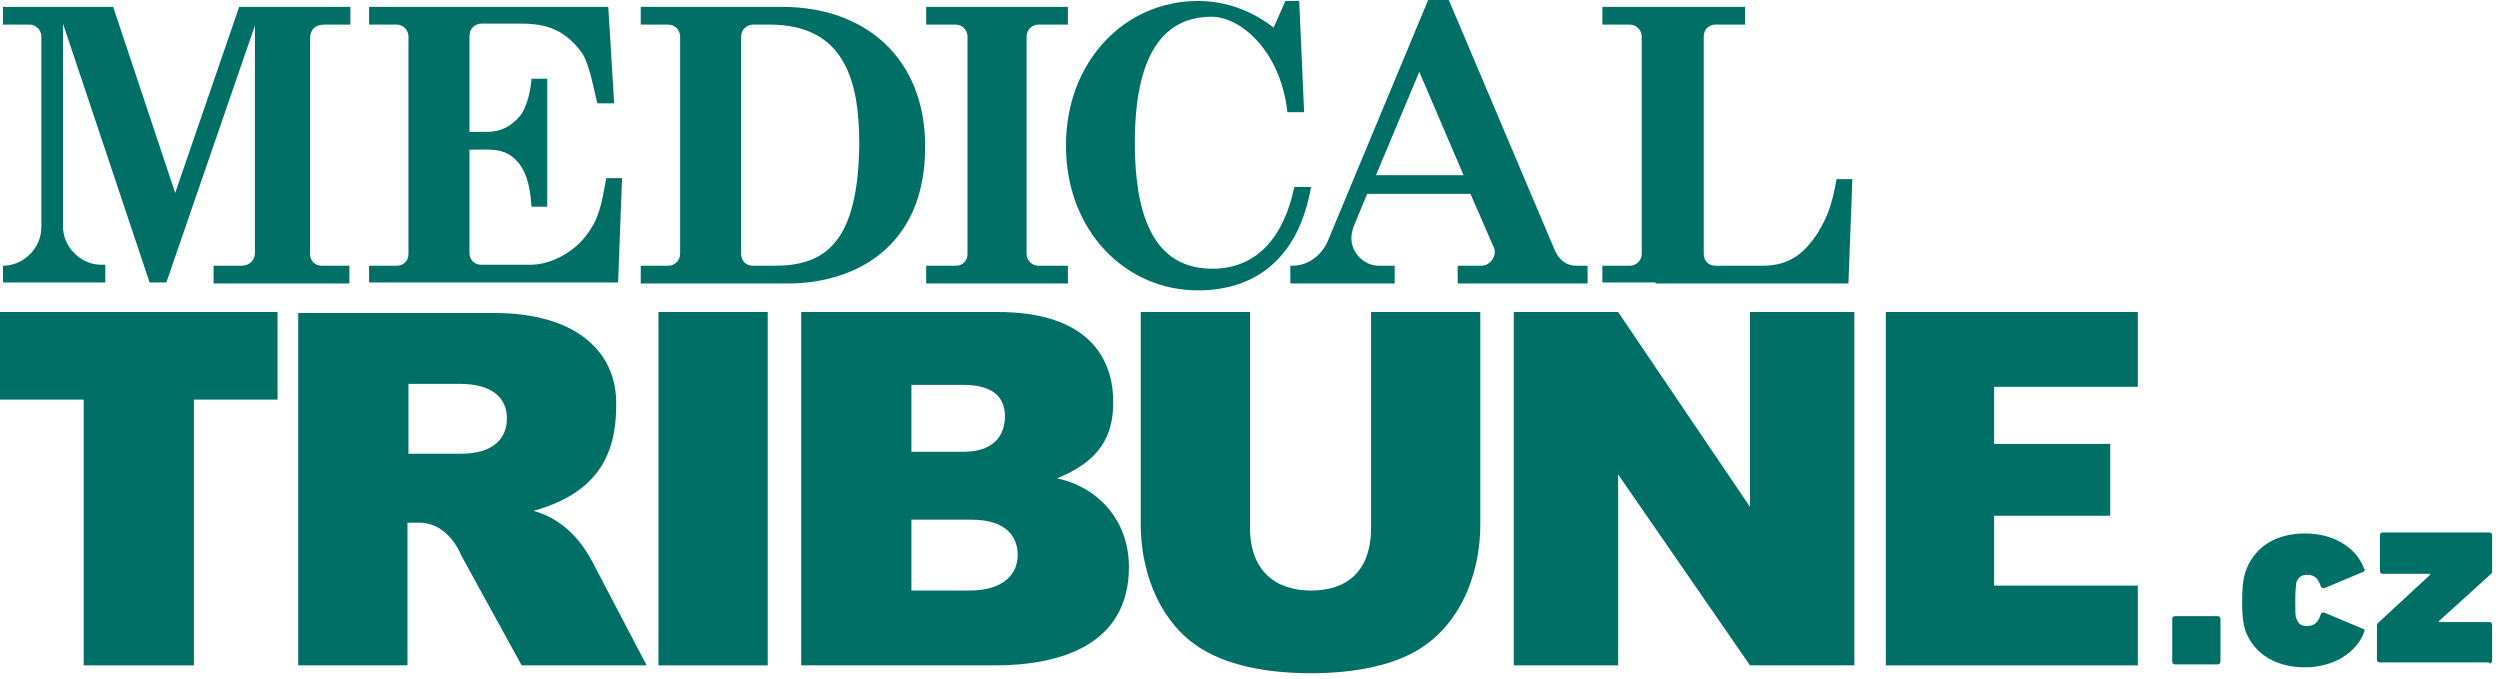
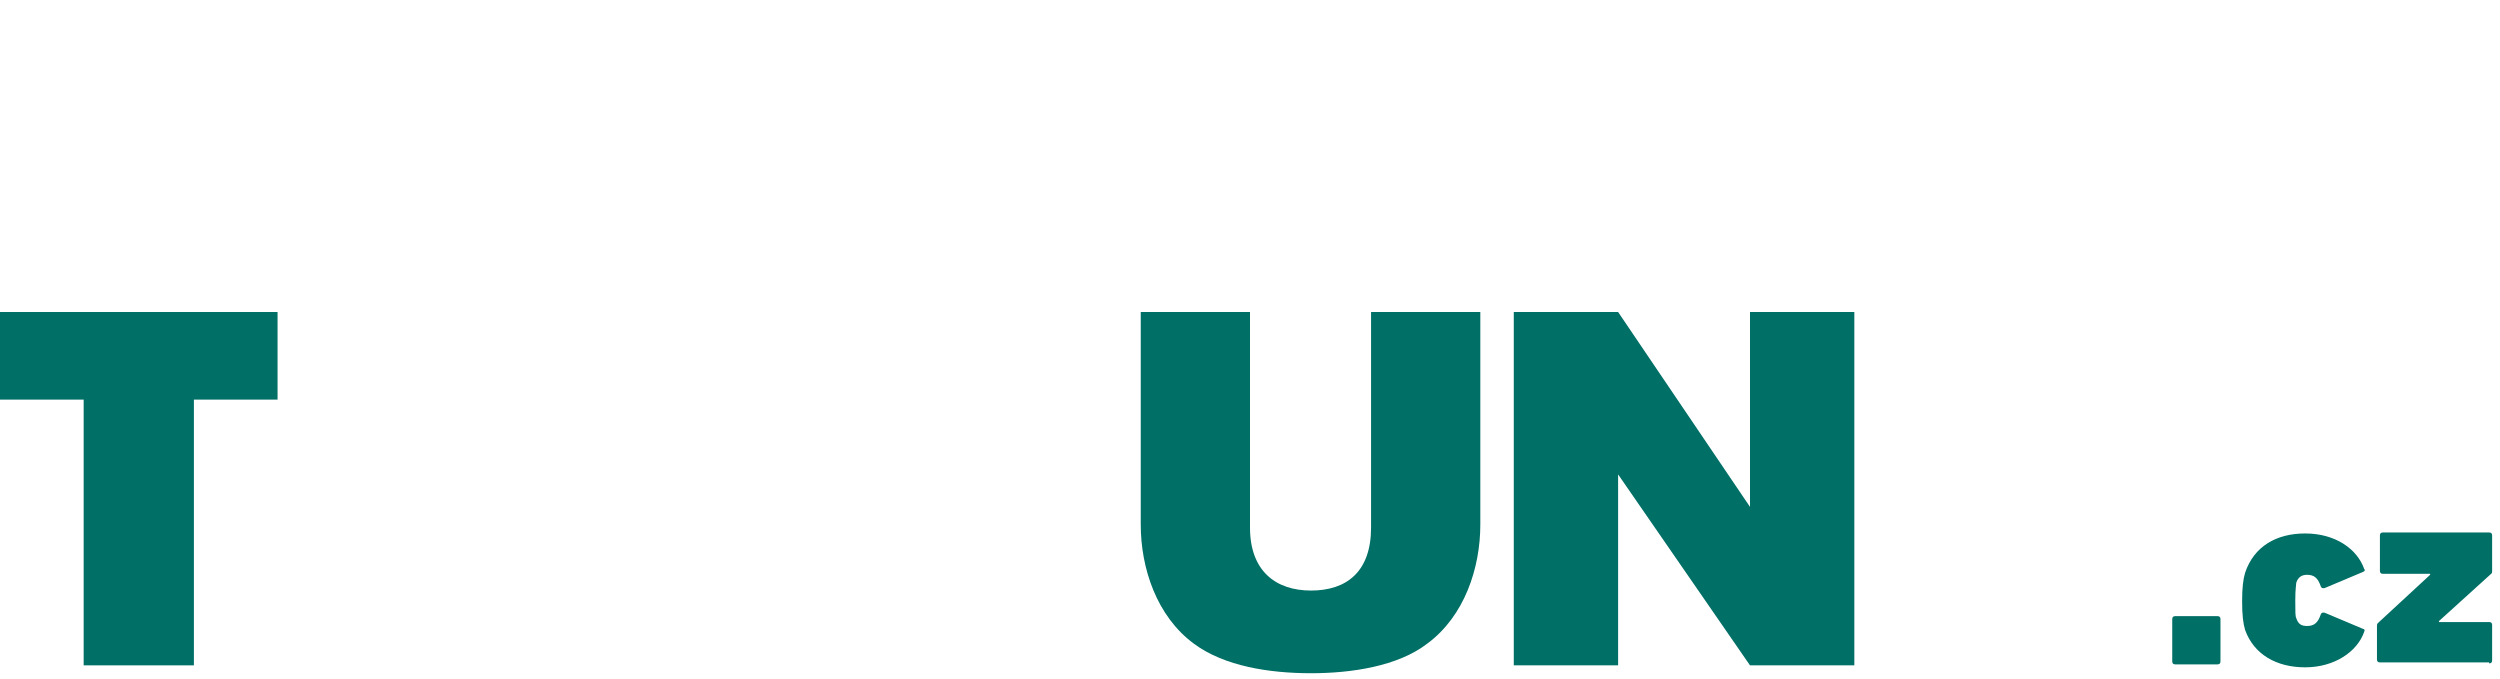
<svg xmlns="http://www.w3.org/2000/svg" width="100%" height="100%" viewBox="0 0 254 69" version="1.1" xml:space="preserve" style="fill-rule:evenodd;clip-rule:evenodd;stroke-linejoin:round;stroke-miterlimit:2;">
  <g transform="matrix(1,0,0,1,-293.9,-252)">
    <g>
-       <path d="M425,279L425.2,279C427,279 428.3,277.7 428.8,276.5L439,252L441.1,252L451.9,277.5C452.3,278.3 452.9,279 454.1,279L455.2,279L455.2,280.8L442,280.8L442,279L444.4,279C445.3,279 446,278 445.7,277.2L443.3,271.7L432.8,271.7L431.4,275.1C431.3,275.4 431.2,275.8 431.2,276.2C431.2,277.7 432.5,279 434,279L435.6,279L435.6,280.8L425,280.8L425,279ZM433.7,269.8L442.6,269.8L438.1,259.3L433.7,269.8ZM462.1,280.7L456.7,280.7L456.7,279L459.5,279C460.1,279 460.7,278.5 460.7,277.8L460.7,255.7C460.7,255.1 460.2,254.5 459.5,254.5L456.7,254.5L456.7,252.7L471.2,252.7L471.2,254.5L468.2,254.5C467.5,254.5 467,255 467,255.7L467,277.8C467,278.5 467.5,279 468.2,279L473,279C476,279 477.4,277.4 478.5,275.8C479.6,274 480,272.9 480.5,270.2L482.1,270.2L481.7,280.8L462.1,280.8L462.1,280.7ZM426.4,263.4L425.9,252.1L424.5,252.1L423.3,254.8C421.1,253.1 418.5,252.1 415.6,252.1C408.2,252.1 402.2,258.2 402.2,266.8C402.2,275.4 408.2,281.5 415.6,281.5C421.8,281.5 425.9,277.9 427.1,271L425.4,271C424.4,275.8 421.8,279.3 417.1,279.3C412.8,279.3 409.2,276.6 409.2,266.5C409.2,256.4 412.9,253.7 417,253.7C419.9,253.7 424,257.1 424.7,263.4L426.4,263.4ZM388,280.8L388,279L391,279C391.7,279 392.2,278.5 392.2,277.8L392.2,255.7C392.2,255.1 391.7,254.5 391,254.5L388,254.5L388,252.7L402.4,252.7L402.4,254.5L399.4,254.5C398.8,254.5 398.2,255 398.2,255.7L398.2,277.8C398.2,278.5 398.8,279 399.4,279L402.4,279L402.4,280.8L388,280.8ZM381.2,266.6C381.2,260.2 379.7,254.5 372.1,254.5L370.4,254.5C369.8,254.5 369.2,255 369.2,255.7L369.2,277.8C369.2,278.5 369.7,279 370.4,279L372.6,279C377.7,279 381.1,276.7 381.2,266.6M387.9,266.9C387.9,277.4 380.4,280.8 374,280.8L359,280.8L359,279L361.8,279C362.4,279 363,278.5 363,277.8L363,255.7C363,255.1 362.5,254.5 361.8,254.5L359,254.5L359,252.7L373.4,252.7C381.7,252.7 387.9,257.8 387.9,266.9M356.7,280.7L331.4,280.7L331.4,279L334.2,279C334.9,279 335.4,278.5 335.4,277.8L335.4,255.7C335.4,255.1 334.9,254.5 334.2,254.5L331.4,254.5L331.4,252.7L355.7,252.7L356.3,262.5L354.6,262.5C354.3,261.5 353.8,258.3 352.9,257.2C351.2,255 349.4,254.4 346.8,254.4L342.8,254.4C342.2,254.4 341.6,254.9 341.6,255.6L341.6,265.4L343.4,265.4C344.8,265.4 345.9,264.8 346.8,263.7C347.5,262.7 347.8,261.2 347.9,260L349.5,260L349.5,273L347.9,273C347.8,271.6 347.6,269.9 346.7,268.7C345.7,267.4 344.6,267.2 343.4,267.2L341.6,267.2L341.6,277.7C341.6,278.4 342.1,278.9 342.8,278.9L347.8,278.9C349.7,278.9 352,277.8 353.4,276C354.8,274.2 355,272.8 355.5,270.1L357.1,270.1L356.7,280.7ZM319.8,277.7L319.8,254.6L310.8,280.7L309.1,280.7L300.3,254.4L300.3,275C300.3,277.1 302.1,278.9 304.2,278.9L304.6,278.9L304.6,280.7L294.2,280.7L294.2,279C296.3,279 298.1,277.2 298.1,275.1L298.1,255.7C298.1,255.1 297.6,254.5 296.9,254.5L294.2,254.5L294.2,252.7L305.4,252.7L311.7,271.6L318.2,252.7L329.5,252.7L329.5,254.5L326.9,254.5C326,254.5 325.4,254.9 325.4,256L325.4,277.8C325.4,278.5 325.9,279 326.6,279L329.4,279L329.4,280.8L315.6,280.8L315.6,279L318.4,279C319.3,279 319.8,278.4 319.8,277.7" style="fill:rgb(0,111,102);fill-rule:nonzero;" />
      <path d="M293.9,283.7L293.9,292.6L302.4,292.6L302.4,319.6L313.6,319.6L313.6,292.6L322.1,292.6L322.1,283.7L293.9,283.7Z" style="fill:rgb(0,111,102);fill-rule:nonzero;" />
-       <path d="M386.5,312L386.5,304.8L392.6,304.8C396.1,304.8 397.3,306.5 397.3,308.4C397.3,310.2 396,312 392.4,312L386.5,312ZM386.5,297.9L386.5,291.1L391.7,291.1C395.1,291.1 396,292.6 396,294.3C396,296 395.1,297.9 391.8,297.9L386.5,297.9ZM375.3,283.7L375.3,319.6L395,319.6C401.5,319.6 408.6,317.6 408.6,309.6C408.6,304.9 405.5,301.5 401.3,300.6C405.5,298.9 407.1,296.4 407,292.6C406.9,287.6 403.6,283.7 395.3,283.7L375.3,283.7Z" style="fill:rgb(0,111,102);fill-rule:nonzero;" />
      <path d="M427.1,320.4C422.9,320.4 418.3,319.7 415.2,317.4C411.4,314.6 409.8,309.7 409.8,305.3L409.8,283.7L420.9,283.7L420.9,305.6C420.9,310 423.5,312 427.1,312C430.7,312 433.2,310.1 433.2,305.6L433.2,283.7L444.3,283.7L444.3,305.3C444.3,309.7 442.7,314.6 438.9,317.4C435.9,319.7 431.2,320.4 427.1,320.4" style="fill:rgb(0,111,102);fill-rule:nonzero;" />
-       <rect x="360.8" y="283.7" width="11.1" height="35.9" style="fill:rgb(0,111,102);" />
      <path d="M458.3,300.2L458.3,319.6L447.7,319.6L447.7,283.7L458.3,283.7L471.7,303.5L471.7,283.7L482.3,283.7L482.3,319.6L471.7,319.6L458.3,300.2Z" style="fill:rgb(0,111,102);fill-rule:nonzero;" />
-       <path d="M485.5,283.7L511.1,283.7L511.1,291.3L496.5,291.3L496.5,297.1L508.3,297.1L508.3,304.4L496.5,304.4L496.5,311.5L511.1,311.5L511.1,319.6L485.5,319.6L485.5,283.7Z" style="fill:rgb(0,111,102);fill-rule:nonzero;" />
-       <path d="M335.4,298.2L335.4,291L340.6,291C344,291 345.4,292.5 345.4,294.5C345.4,296.5 344.1,298.1 340.7,298.1L335.4,298.1L335.4,298.2ZM324.2,283.7L324.2,319.6L335.3,319.6L335.3,305.1L336.5,305.1C338.5,305.1 340,306.6 340.8,308.5L346.9,319.6L359.6,319.6L354.2,309.3C352.6,306.1 350.3,304.5 348.1,303.9C355.4,301.9 356.6,297.2 356.5,292.7C356.4,287.7 352.4,283.8 344.1,283.8L324.2,283.8L324.2,283.7Z" style="fill:rgb(0,111,102);fill-rule:nonzero;" />
      <path d="M546.8,319.4C547,319.4 547.1,319.3 547.1,319.1L547.1,315.5C547.1,315.3 547,315.2 546.8,315.2L541.7,315.2L541.7,315.1L547,310.3C547.1,310.2 547.1,310.2 547.1,310L547.1,306.4C547.1,306.2 547,306.1 546.8,306.1L536,306.1C535.8,306.1 535.7,306.2 535.7,306.4L535.7,310C535.7,310.2 535.8,310.3 536,310.3L540.8,310.3L540.8,310.4L535.5,315.3C535.4,315.4 535.4,315.5 535.4,315.6L535.4,319C535.4,319.2 535.5,319.3 535.7,319.3L546.8,319.3L546.8,319.4ZM528.1,319.8C531.1,319.8 533.4,318.2 534.1,316.2C534.2,316 534.1,315.9 534,315.9L530.2,314.3C530,314.2 529.8,314.2 529.7,314.4C529.4,315.3 529,315.6 528.3,315.6C527.7,315.6 527.4,315.4 527.2,314.8C527.1,314.6 527.1,314.2 527.1,313C527.1,311.8 527.2,311.4 527.2,311.2C527.4,310.6 527.8,310.4 528.3,310.4C529,310.4 529.4,310.7 529.7,311.6C529.8,311.8 530,311.8 530.2,311.7L534,310.1C534.2,310 534.2,309.9 534.1,309.8C533.4,307.8 531.2,306.2 528.1,306.2C525.2,306.2 522.9,307.5 522,310.2C521.8,310.9 521.7,311.7 521.7,313.1C521.7,314.5 521.8,315.3 522,316C522.9,318.5 525.2,319.8 528.1,319.8M514.6,319.2C514.6,319.4 514.7,319.5 514.9,319.5L519.2,319.5C519.4,319.5 519.5,319.4 519.5,319.2L519.5,314.9C519.5,314.7 519.4,314.6 519.2,314.6L514.9,314.6C514.7,314.6 514.6,314.7 514.6,314.9L514.6,319.2Z" style="fill:rgb(0,111,102);fill-rule:nonzero;" />
    </g>
  </g>
</svg>